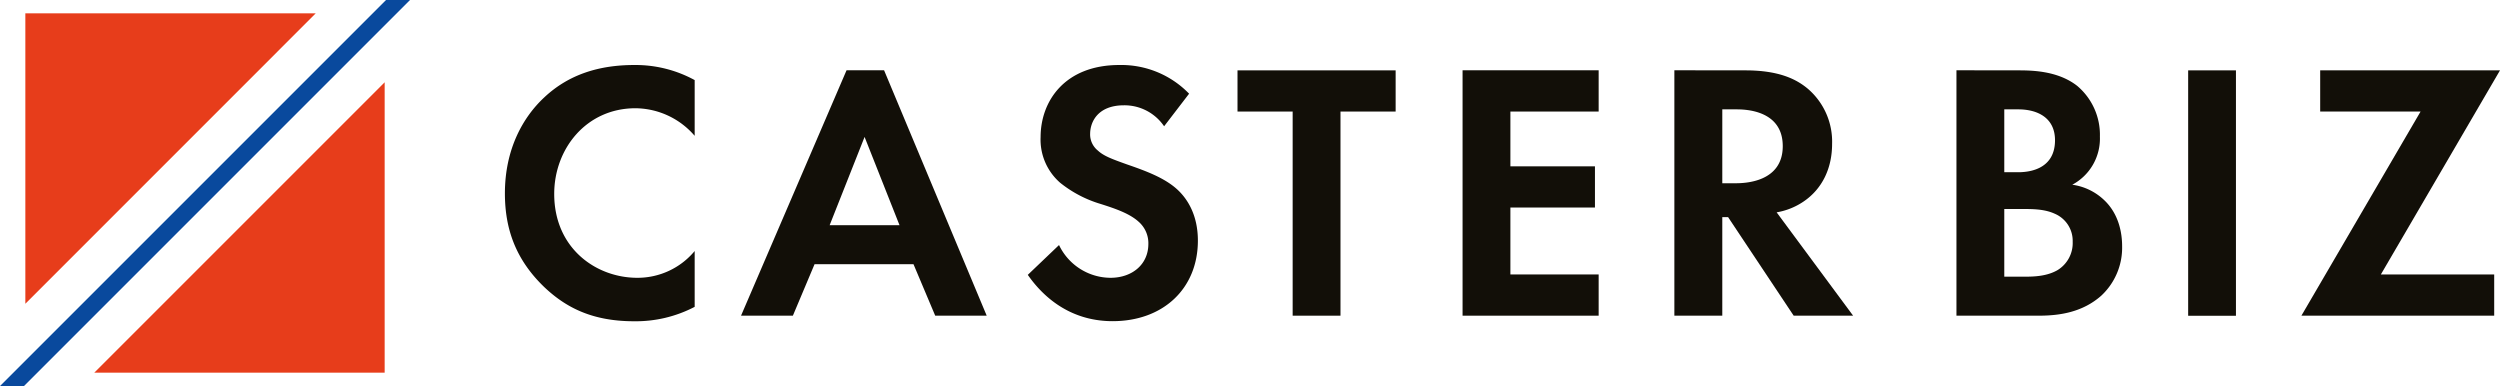
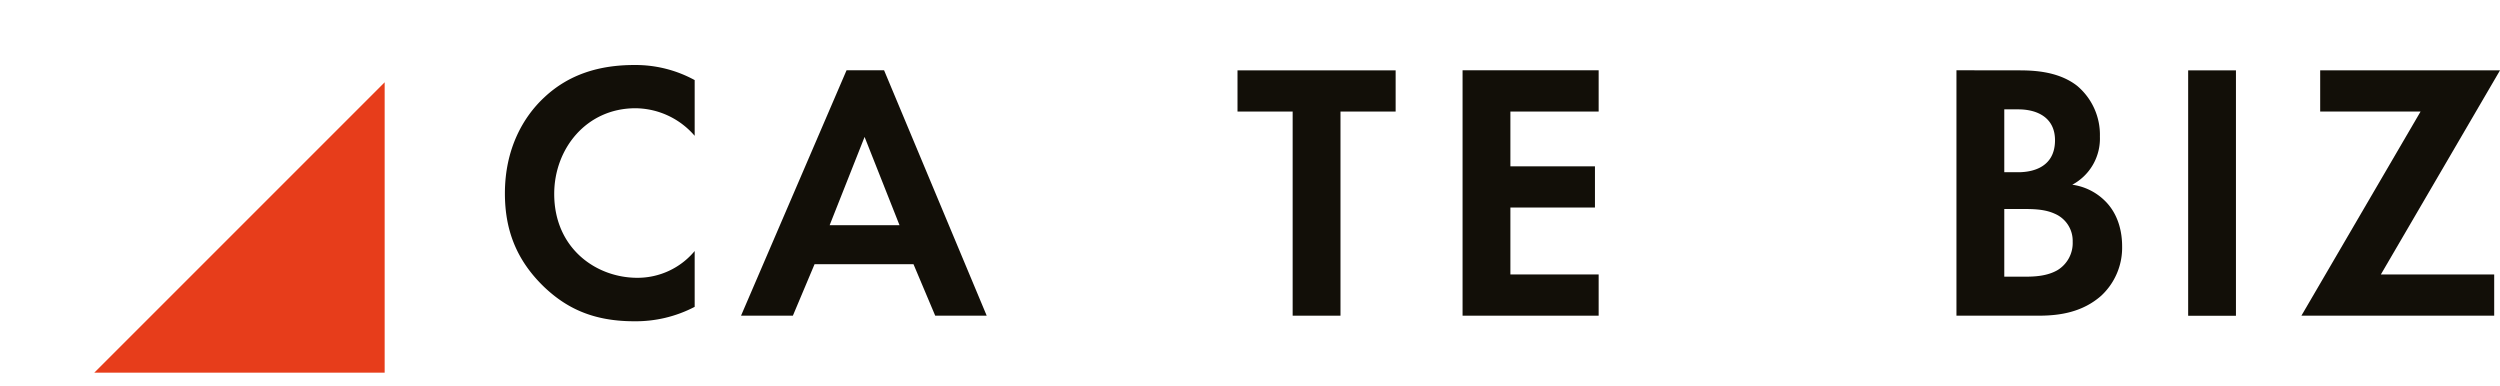
<svg xmlns="http://www.w3.org/2000/svg" viewBox="0 0 560.3 86.52">
  <g fill="#120f08">
    <path d="m155.69 68.77a28.48 28.48 0 0 1 -13.6 3.23c-9.64 0-15.49-3.29-20.11-7.66-6.34-6.1-8.82-12.94-8.82-21 0-10 4.12-17.14 8.82-21.51 5.52-5.19 12.37-7.26 20.19-7.26a27.63 27.63 0 0 1 13.52 3.38v12.49a17.68 17.68 0 0 0 -13.27-6.18c-11 0-18.21 9.07-18.21 19.2 0 12.2 9.39 18.8 18.62 18.8a16.65 16.65 0 0 0 12.86-6z" />
    <path d="m204.73 59.21h-22.17l-4.86 11.54h-11.62l23.65-55h8.41l23 55h-11.54zm-3.13-8.74-7.83-19.78-7.83 19.78z" />
-     <path d="m260.9 28.3a10.74 10.74 0 0 0 -9-4.7c-5.77 0-7.58 3.63-7.58 6.43a4.63 4.63 0 0 0 1.73 3.71c1.32 1.23 3.13 1.89 6.59 3.13 4.29 1.48 8.33 3 11.13 5.52 2.47 2.23 4.7 5.94 4.7 11.54 0 10.72-7.75 18.05-19.12 18.05-10.14 0-16.08-6.18-19-10.38l7-6.68a12.87 12.87 0 0 0 11.53 7.34c4.87 0 8.49-3 8.49-7.59a6.39 6.39 0 0 0 -2.14-4.94c-2.06-1.9-5.36-3-8.49-4a26.63 26.63 0 0 1 -9.15-4.78 12.82 12.82 0 0 1 -4.37-10.22c0-8.08 5.44-16.16 17.64-16.16a21.14 21.14 0 0 1 15.64 6.43z" />
    <path d="m300.43 25v45.75h-10.72v-45.75h-12.36v-9.23h35.44v9.23z" />
    <path d="m358.29 25h-19.78v12.28h18.95v9.23h-18.95v15h19.78v9.24h-30.5v-55h30.5z" />
-     <path d="m391.17 15.77c7.58 0 11.46 2 14 4.12a15.6 15.6 0 0 1 5.44 12.37c0 5.35-2.14 10.05-6.43 12.93a15.24 15.24 0 0 1 -6 2.4l17.14 23.16h-13.32l-14.7-22.09h-1.3v22.09h-10.74v-55zm-5.17 25.3h3c2.06 0 10.55-.24 10.55-8.32s-8.41-8.24-10.39-8.24h-3.16z" />
    <path d="m452.08 15.77c3.05 0 9 0 13.44 3.46a14.33 14.33 0 0 1 5.11 11.38 11.73 11.73 0 0 1 -6.19 10.79 12.91 12.91 0 0 1 7.17 3.47c3.3 3.13 4 7.41 4 10.3a14.68 14.68 0 0 1 -4.7 11.12c-4.12 3.63-9.15 4.46-13.93 4.46h-18.5v-55zm-2.88 22.83h3.05c1.64 0 8.32-.16 8.32-7.17 0-5-3.87-6.92-8.24-6.92h-3.13zm0 23.41h4.61c2 0 4.95-.08 7.34-1.48a7.11 7.11 0 0 0 3.38-6.35 6.6 6.6 0 0 0 -4-6.27c-2.31-1.07-5-1.07-7.34-1.07h-3.99z" />
    <path d="m501.12 15.77v55h-10.71v-55z" />
    <path d="m533.6 61.51h25.4v9.24h-43.21l26.71-45.75h-22.5v-9.23h40.3z" />
  </g>
  <path d="m21.13 83.52h65.08v-65.08z" fill="#e73d1b" />
-   <path d="m70.76 2.99h-65.08v65.09z" fill="#e73d1b" />
-   <path d="m5.37 86.52 86.52-86.52h-5.37l-86.52 86.52z" fill="#09499d" />
+   <path d="m70.76 2.99h-65.08z" fill="#e73d1b" />
</svg>